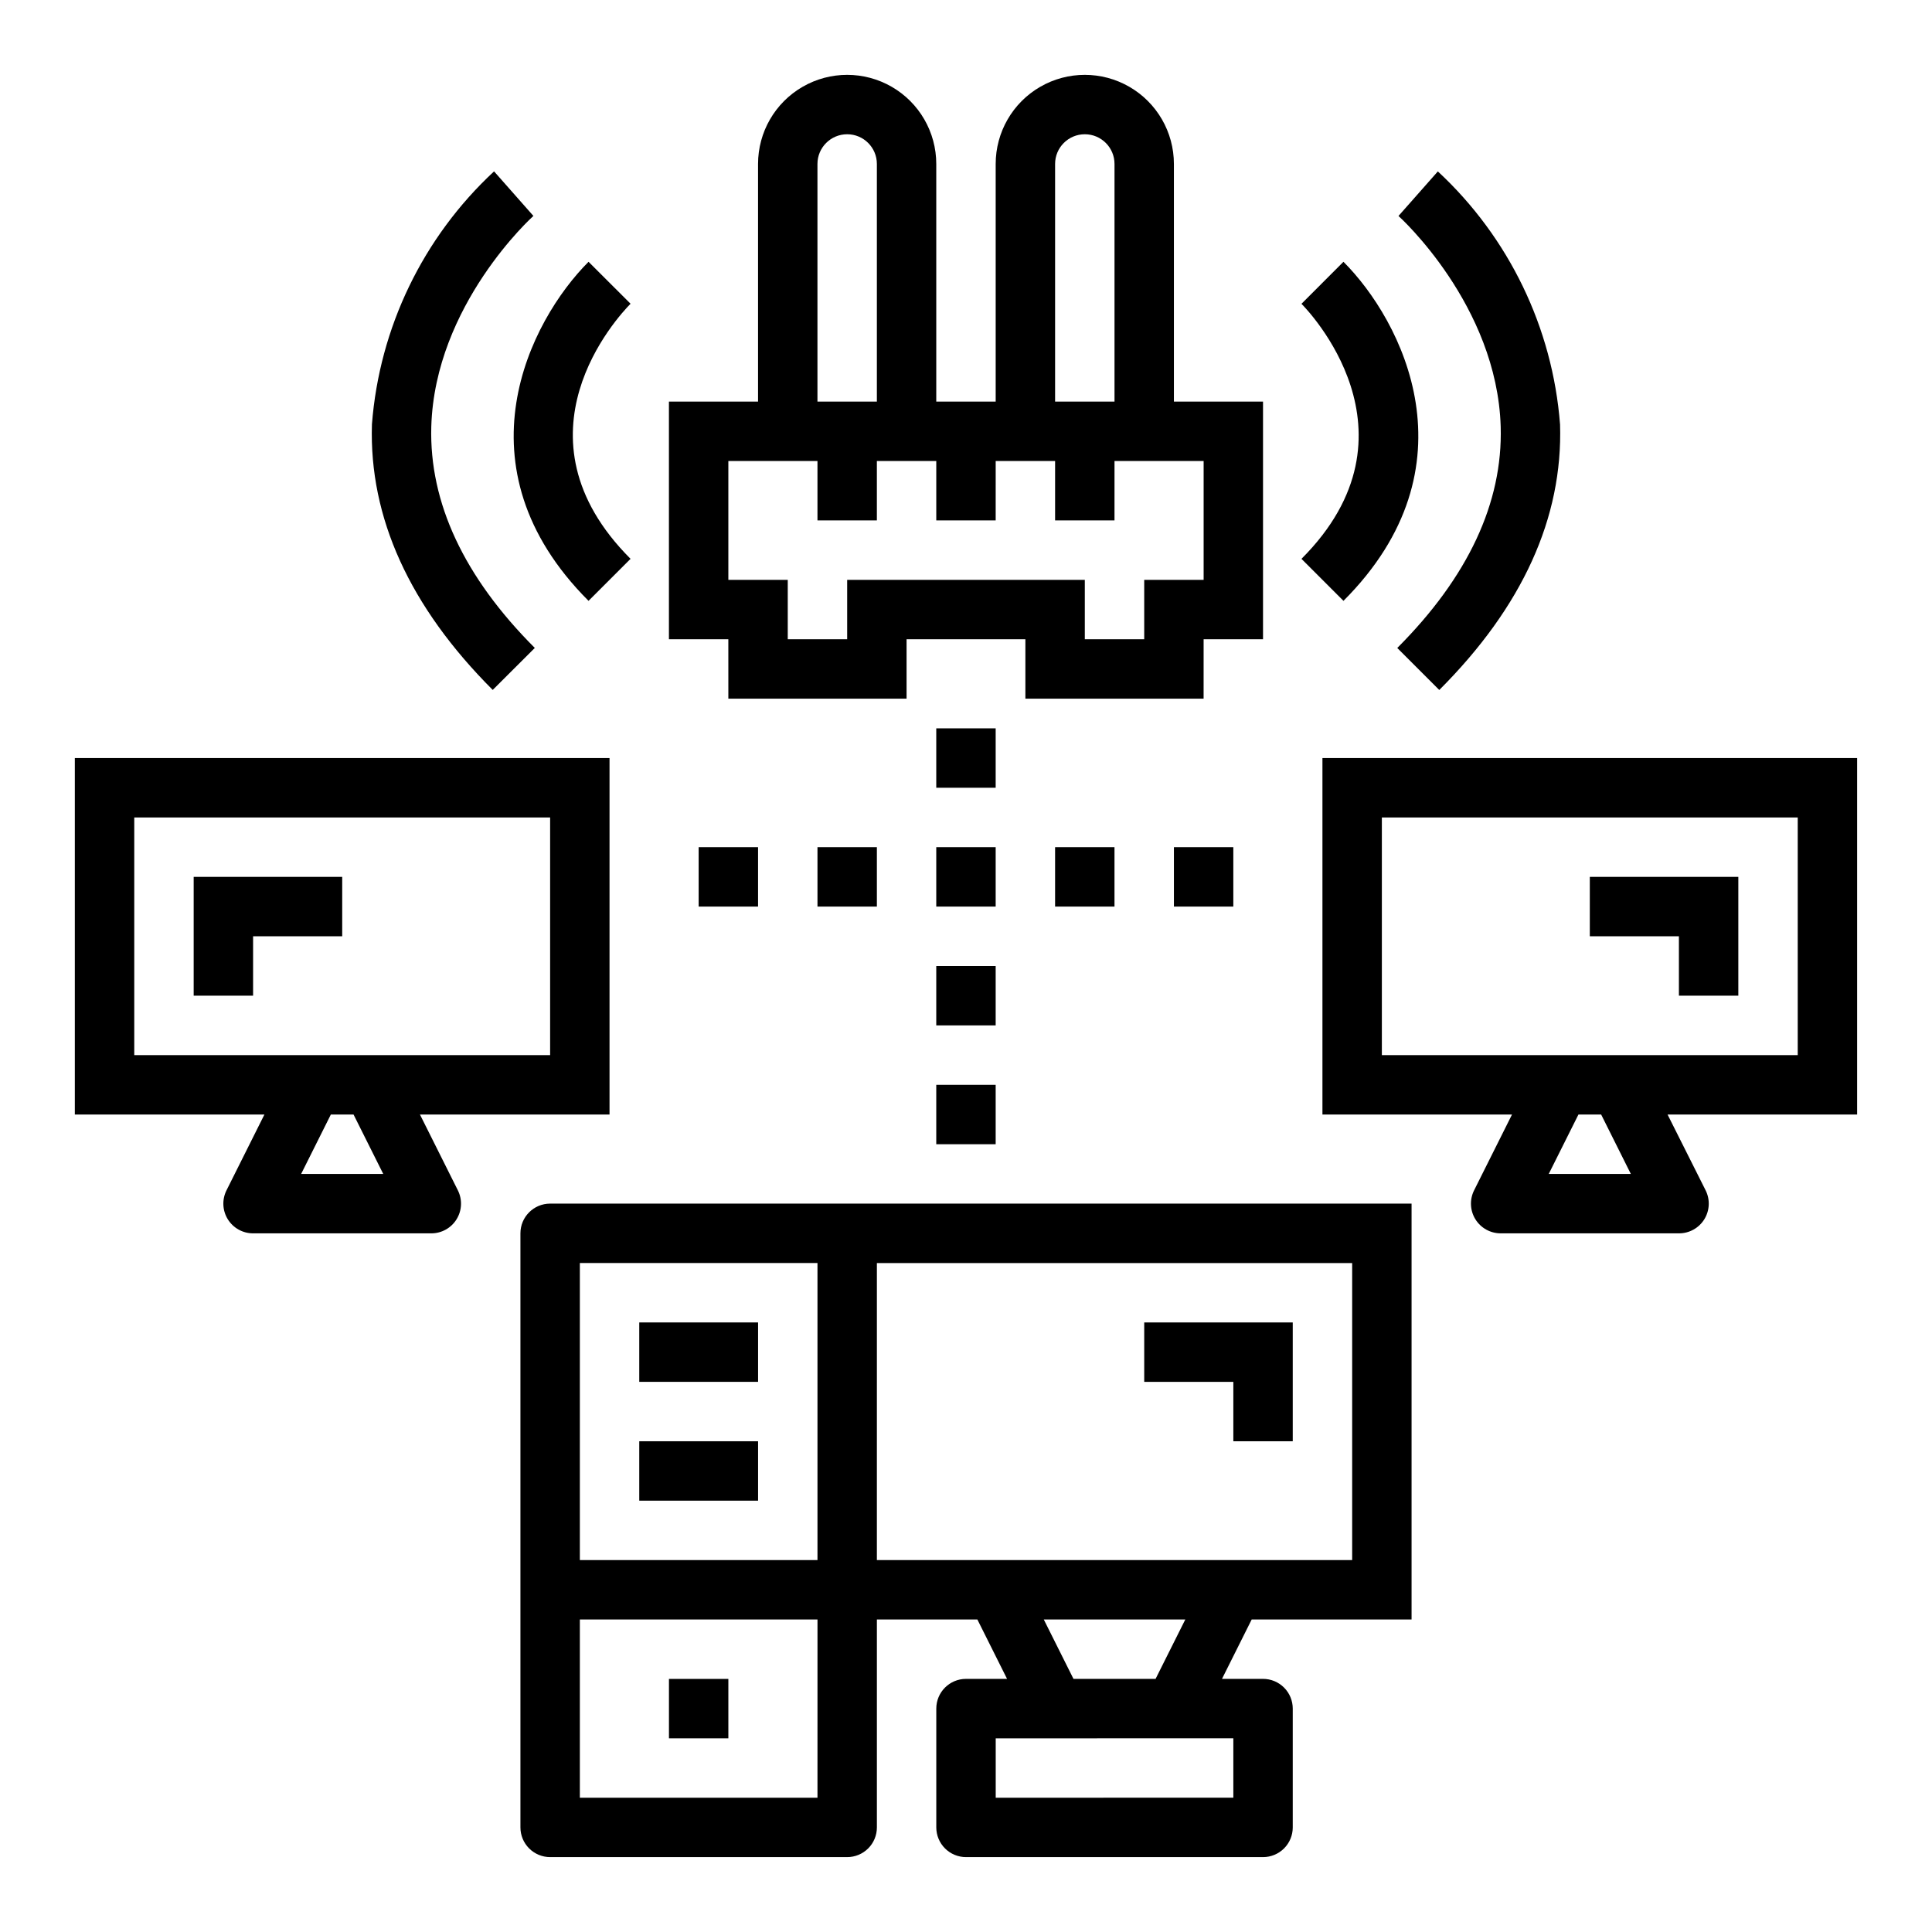
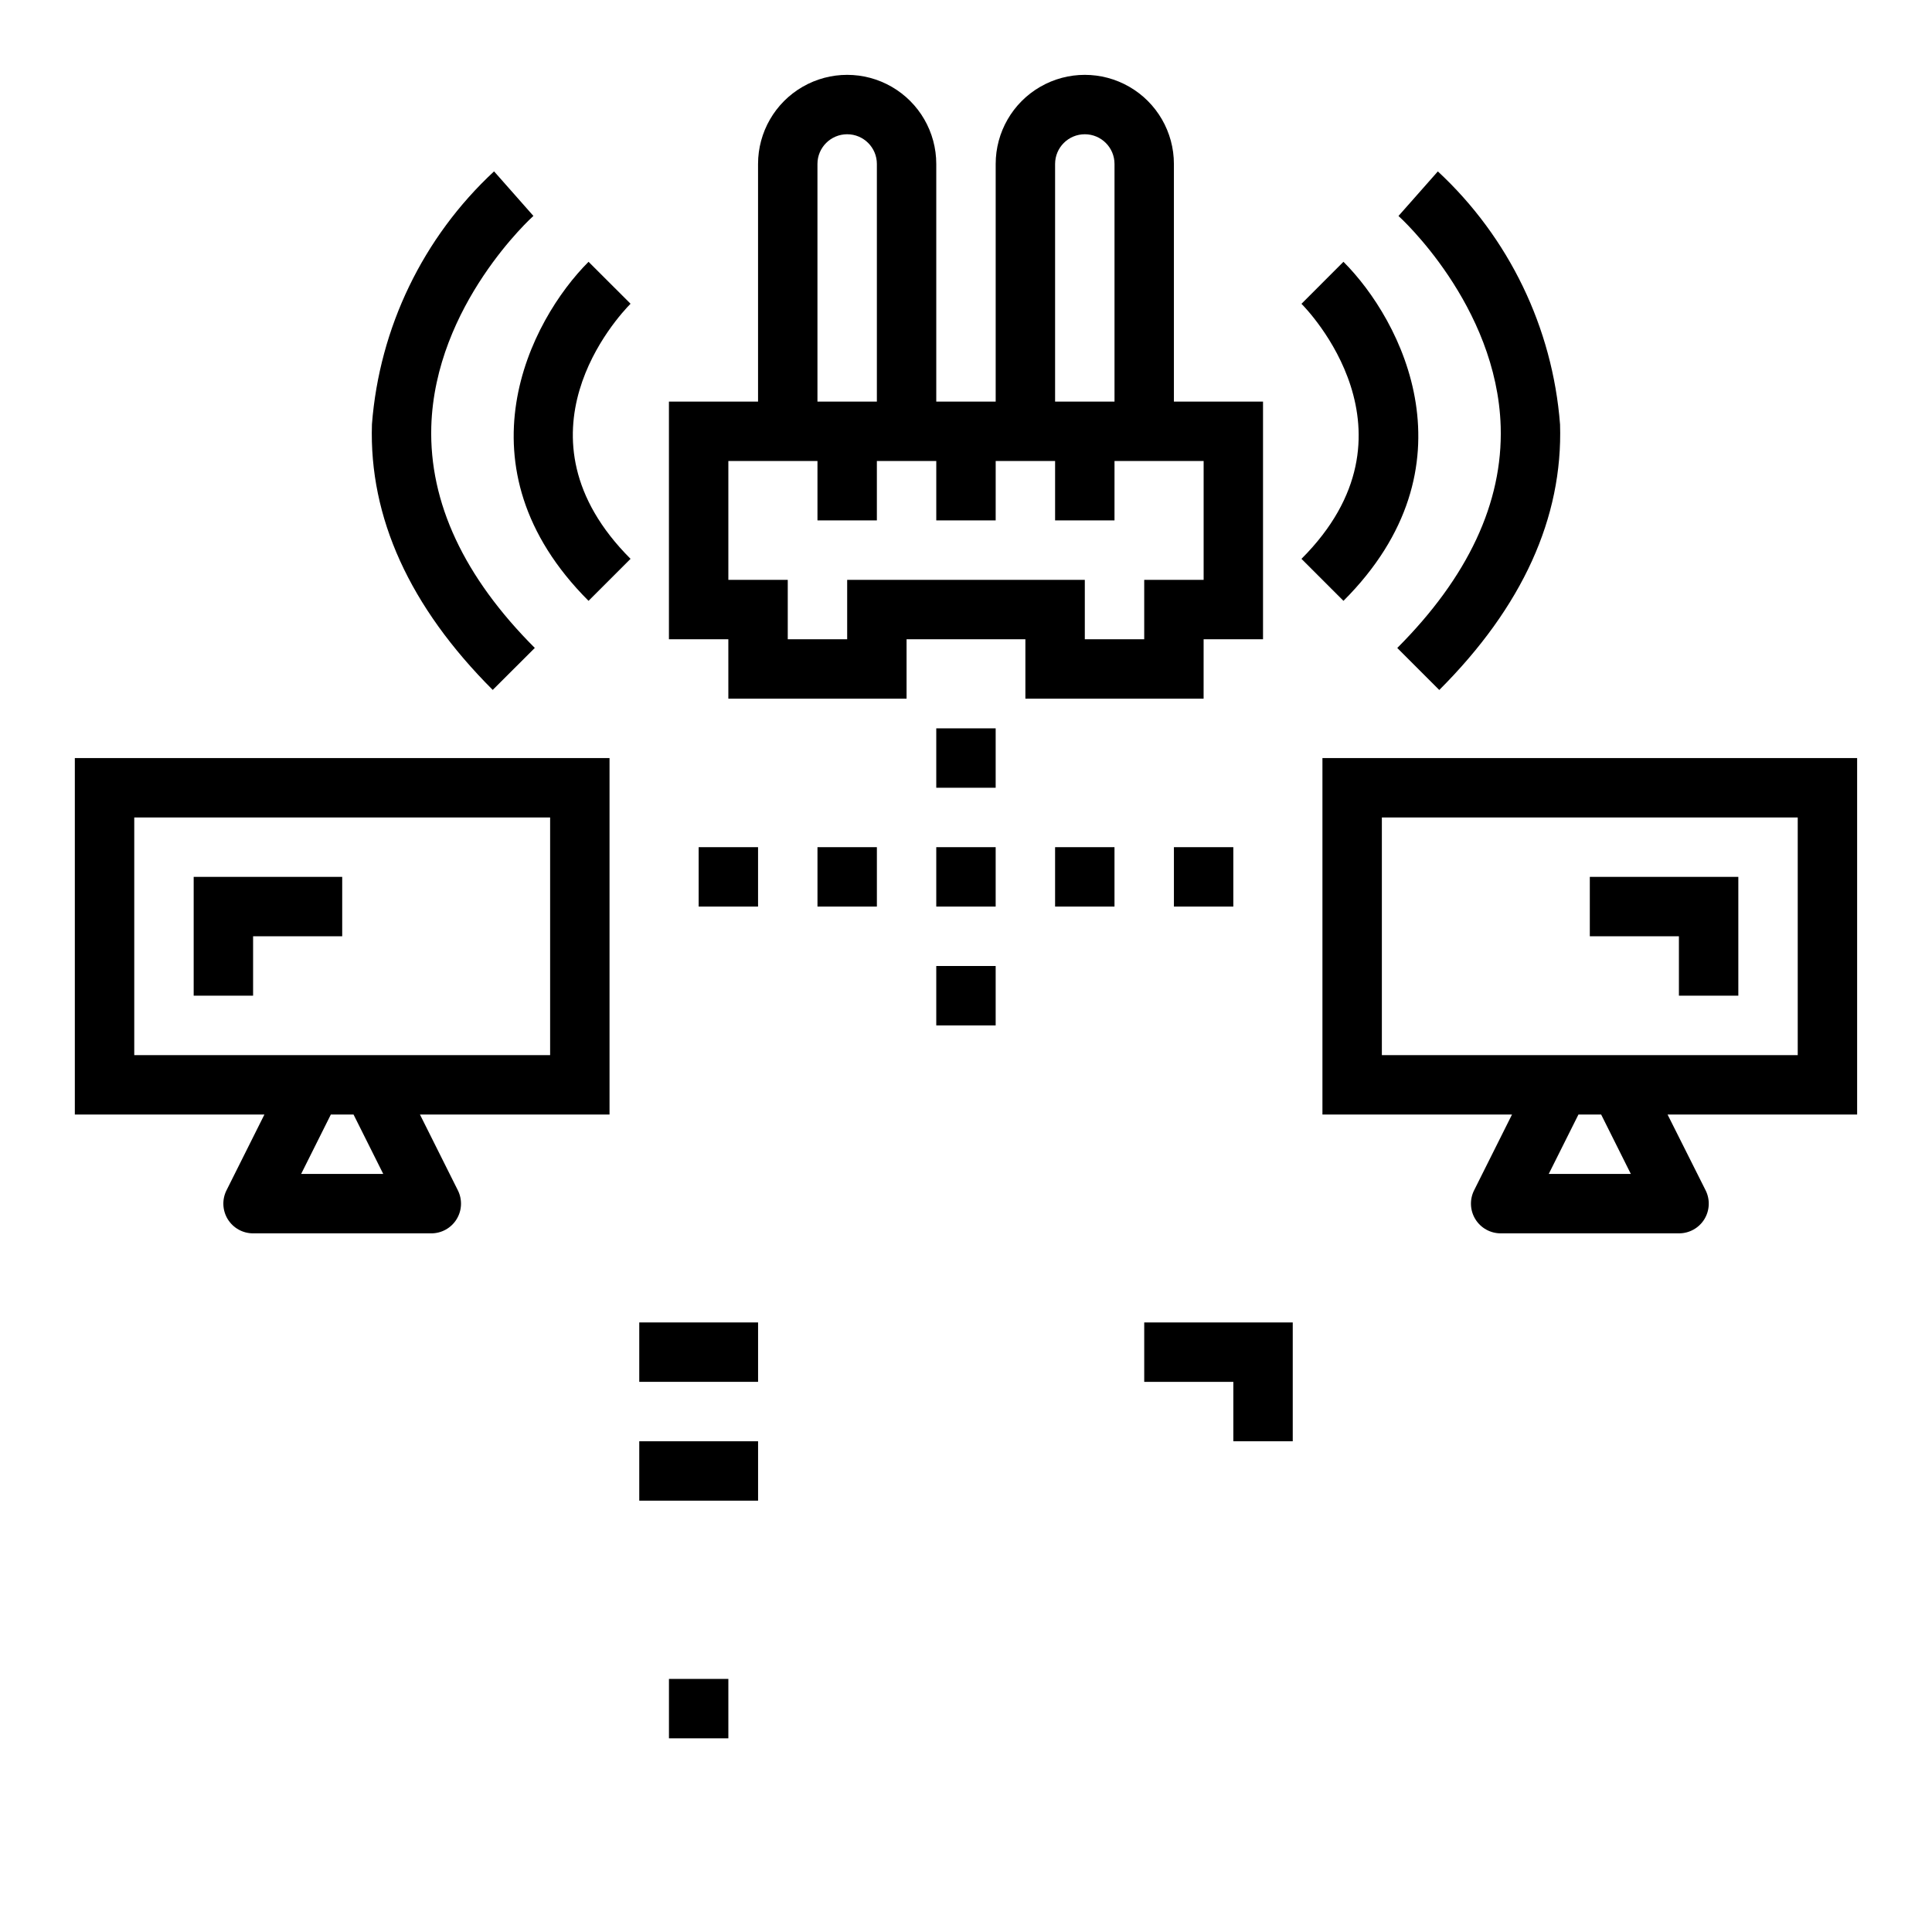
<svg xmlns="http://www.w3.org/2000/svg" fill="#000000" width="800px" height="800px" version="1.1" viewBox="144 144 512 512">
  <g>
    <path d="m337.02 329.15h47.23v-15.742h31.488v15.742h47.23l0.004-15.742h15.742v-62.977h-23.617v-62.977c0-8.438-4.5-16.234-11.809-20.453-7.305-4.219-16.309-4.219-23.613 0-7.309 4.219-11.809 12.016-11.809 20.453v62.977h-15.746v-62.977c0-8.438-4.5-16.234-11.805-20.453-7.309-4.219-16.312-4.219-23.617 0-7.309 4.219-11.809 12.016-11.809 20.453v62.977h-23.617v62.977h15.742zm86.59-141.7c0-4.348 3.527-7.871 7.875-7.871 4.348 0 7.871 3.523 7.871 7.871v62.977h-15.746zm-62.977 0c0-4.348 3.527-7.871 7.875-7.871 4.348 0 7.871 3.523 7.871 7.871v62.977h-15.746zm-23.613 78.723h23.617v15.742h15.742v-15.742h15.742v15.742h15.742l0.004-15.742h15.742v15.742h15.742l0.004-15.742h23.617v31.488h-15.746v15.742h-15.742v-15.742h-62.977v15.742h-15.746v-15.742h-15.742z" />
    <path d="m299.97 303.23 11.133-11.133c-32.637-32.645-3.426-64.125 0-67.605l-11.133-11.113c-15.539 15.539-35.535 54.32 0 89.852z" />
    <path d="m285.73 315.71c-18.773-18.773-27.992-38.516-27.434-58.645 0.945-32.273 26.805-55.617 27.062-55.844l-10.43-11.809h0.004c-18.828 17.48-30.383 41.406-32.363 67.023-0.789 24.703 9.996 48.391 32.008 70.398z" />
    <path d="m500.03 303.23c35.535-35.535 15.539-74.312 0-89.852l-11.129 11.133c1.379 1.379 33.41 34.18 0 67.59z" />
    <path d="m541.7 257.07c0.582 20.145-8.66 39.871-27.41 58.648l11.133 11.133c22.043-22.043 32.777-45.656 32.008-70.398l-0.004-0.004c-1.984-25.617-13.547-49.547-32.383-67.023l-10.43 11.809c0.258 0.219 26.117 23.602 27.086 55.836z" />
-     <path d="m518.08 573.18v-110.21h-228.29c-4.348 0-7.871 3.523-7.871 7.871v157.44c0 2.086 0.828 4.09 2.305 5.566 1.477 1.473 3.481 2.305 5.566 2.305h78.723c2.086 0 4.09-0.832 5.566-2.305 1.477-1.477 2.305-3.481 2.305-5.566v-55.105h26.625l7.871 15.742h-10.879c-4.348 0-7.875 3.527-7.875 7.875v31.488c0 2.086 0.832 4.09 2.309 5.566 1.477 1.473 3.477 2.305 5.566 2.305h78.719c2.086 0 4.09-0.832 5.566-2.305 1.477-1.477 2.305-3.481 2.305-5.566v-31.488c0-2.09-0.828-4.09-2.305-5.566-1.477-1.477-3.481-2.309-5.566-2.309h-10.879l7.871-15.742zm-157.44-94.465v78.719h-62.973v-78.719zm0 141.7h-62.973v-47.23h62.977zm15.742-62.977 0.004-78.719h125.95v78.719zm94.465 47.23v15.742l-62.973 0.004v-15.742zm-20.609-15.742h-21.754l-7.871-15.742h37.504z" />
    <path d="m321.28 588.93h15.742v15.742h-15.742z" />
    <path d="m313.41 494.46h31.488v15.742h-31.488z" />
    <path d="m313.41 525.95h31.488v15.742h-31.488z" />
    <path d="m486.59 525.95v-31.488h-39.359v15.746h23.617v15.742z" />
    <path d="m494.46 439.36h50.238l-10.051 20.098c-1.219 2.441-1.086 5.34 0.348 7.66 1.438 2.32 3.969 3.731 6.699 3.731h47.23c2.738 0.016 5.285-1.391 6.731-3.715 1.441-2.324 1.578-5.231 0.355-7.676l-10.09-20.098h50.238v-94.465h-141.7zm81.727 15.742h-21.754l7.871-15.742h6.016zm-65.98-94.465h110.21v62.977h-110.21z" />
    <path d="m588.93 407.87h15.746v-31.488h-39.359v15.742h23.613z" />
    <path d="m392.12 337.02h15.742v15.742h-15.742z" />
    <path d="m392.12 368.51h15.742v15.742h-15.742z" />
    <path d="m392.12 400h15.742v15.742h-15.742z" />
-     <path d="m392.12 431.49h15.742v15.742h-15.742z" />
    <path d="m234.69 376.38h-39.363v31.488h15.746v-15.746h23.617z" />
    <path d="m204.02 459.46c-1.219 2.441-1.086 5.34 0.348 7.66 1.438 2.32 3.969 3.731 6.699 3.731h47.23c2.731 0 5.266-1.41 6.699-3.731 1.438-2.32 1.566-5.219 0.348-7.66l-10.051-20.098h50.238v-94.465h-141.7v94.465h50.242zm41.543-4.356h-21.758l7.871-15.742h6.016zm-65.984-94.465h110.21v62.977h-110.21z" />
    <path d="m360.64 368.51h15.742v15.742h-15.742z" />
    <path d="m329.15 368.51h15.742v15.742h-15.742z" />
    <path d="m455.1 368.51h15.742v15.742h-15.742z" />
    <path d="m423.61 368.51h15.742v15.742h-15.742z" />
  </g>
</svg>